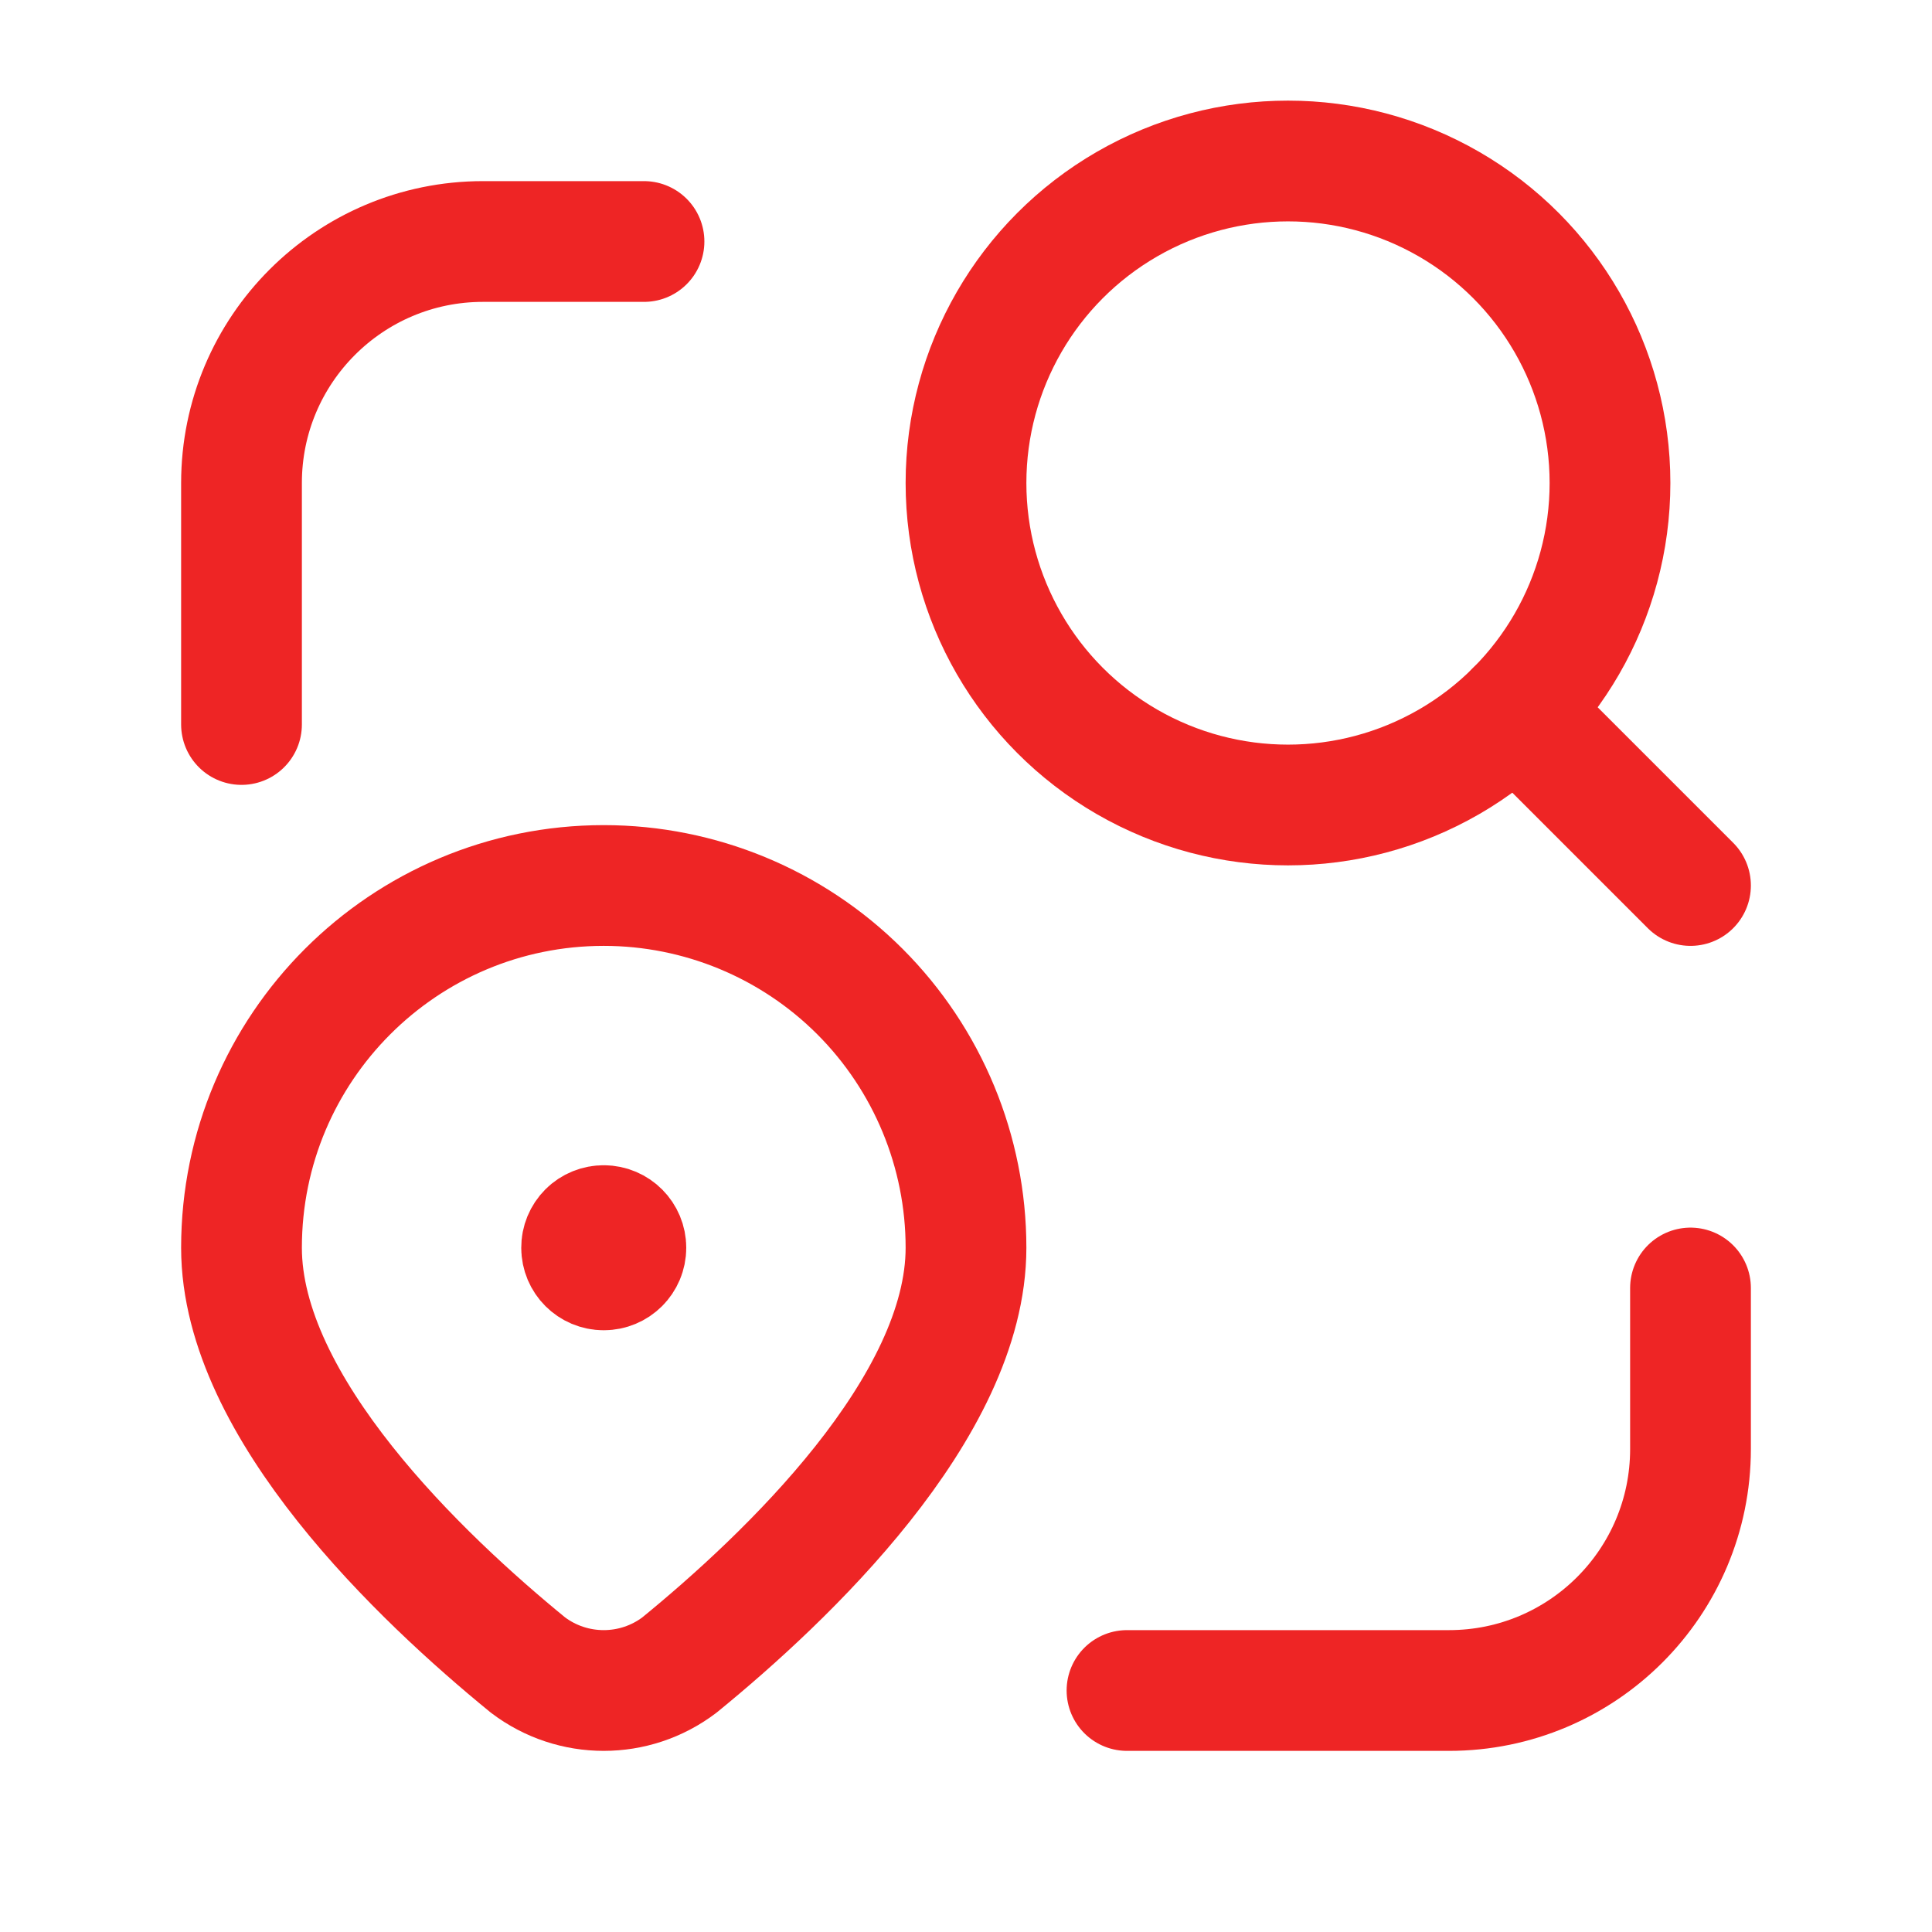
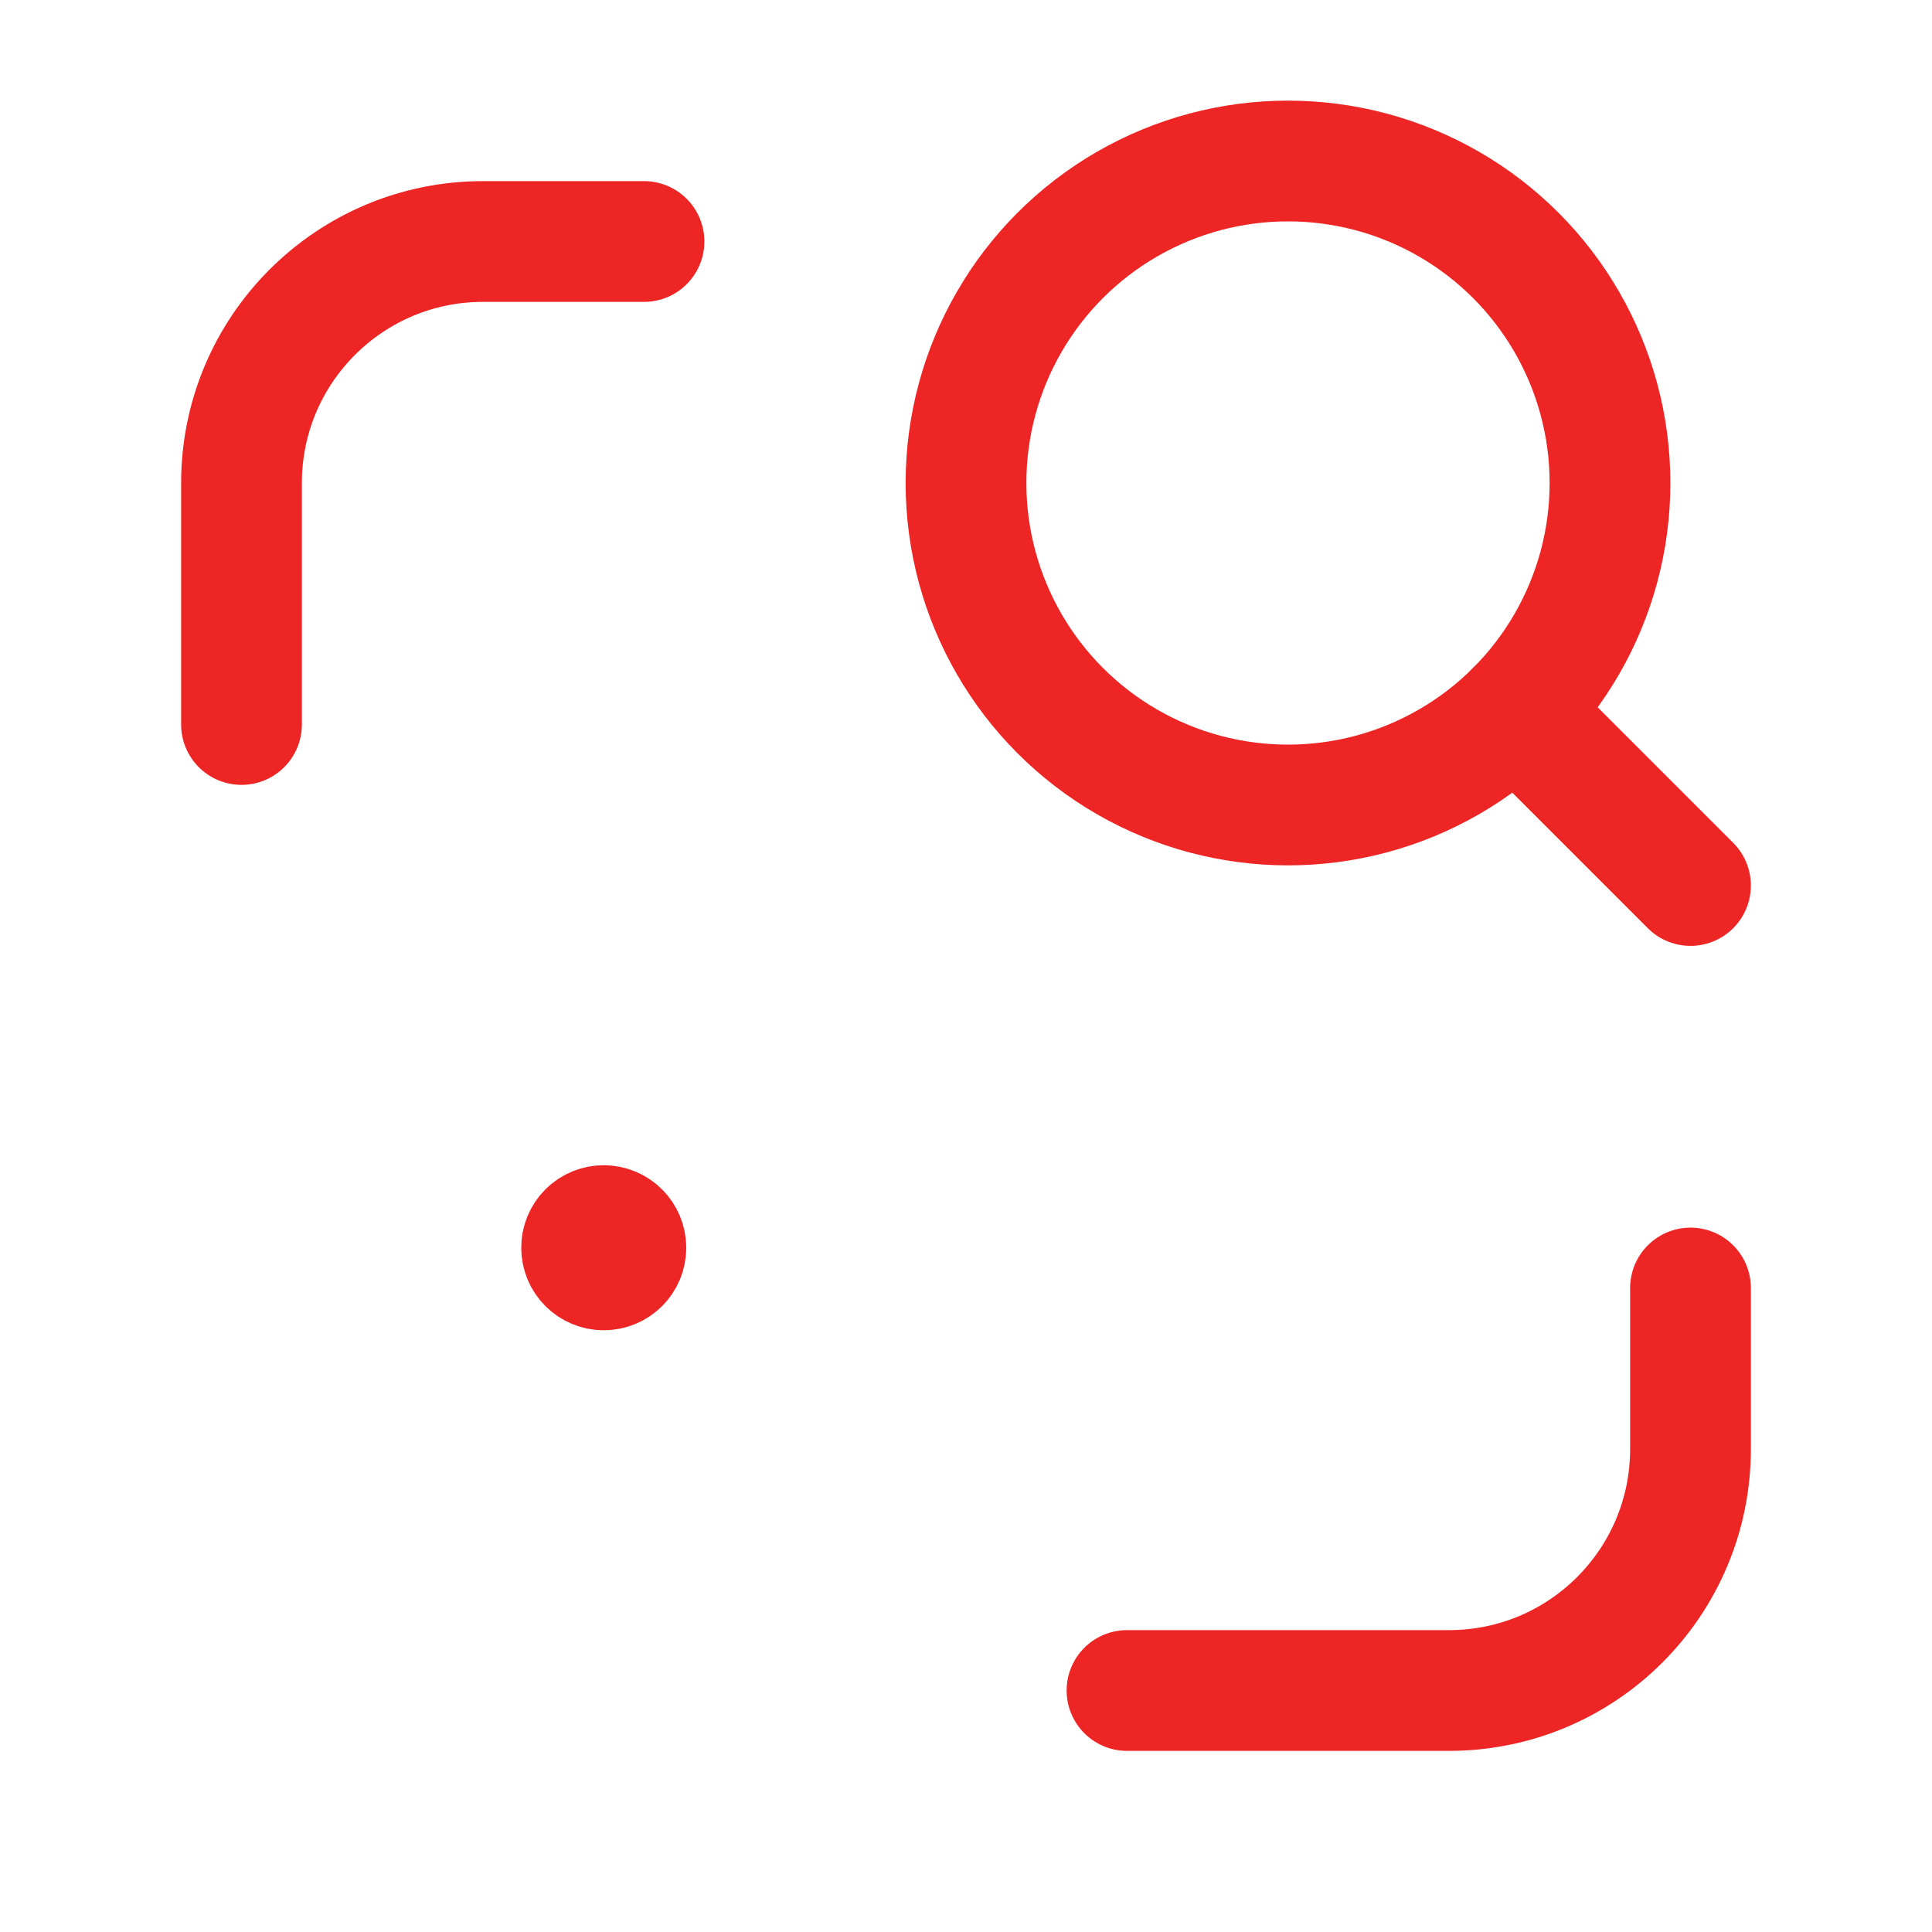
<svg xmlns="http://www.w3.org/2000/svg" width="42" height="42" viewBox="0 0 42 42" fill="none">
  <path d="M24.5 36.75H31.5C34.4 36.75 36.75 34.4 36.75 31.5V28" stroke="#EE2525" stroke-width="2.625" stroke-linecap="round" stroke-linejoin="round" />
  <circle cx="28" cy="10.5" r="7" stroke="#EE2525" stroke-width="2.625" stroke-linecap="round" stroke-linejoin="round" />
  <path d="M36.75 19.25L32.949 15.449" stroke="#EE2525" stroke-width="2.625" stroke-linecap="round" stroke-linejoin="round" />
  <path d="M5.25 15.75V10.5C5.25 7.601 7.601 5.25 10.5 5.25H14" stroke="#EE2525" stroke-width="2.625" stroke-linecap="round" stroke-linejoin="round" />
  <path d="M13.127 26.644C13.392 26.645 13.607 26.861 13.606 27.126C13.606 27.392 13.39 27.607 13.124 27.606C12.859 27.606 12.644 27.391 12.644 27.125C12.643 26.997 12.694 26.874 12.785 26.783C12.875 26.693 12.999 26.643 13.127 26.644" stroke="#EE2525" stroke-width="2.625" stroke-linecap="round" stroke-linejoin="round" />
-   <path fill-rule="evenodd" clip-rule="evenodd" d="M5.25 27.125V27.125C5.25 22.776 8.776 19.25 13.125 19.25V19.25C15.214 19.25 17.217 20.08 18.694 21.556C20.17 23.033 21 25.036 21 27.125V27.125C21 30.602 17.08 34.312 14.769 36.197C13.796 36.935 12.45 36.934 11.477 36.196C9.169 34.311 5.25 30.601 5.25 27.125Z" stroke="#EE2525" stroke-width="2.625" stroke-linecap="round" stroke-linejoin="round" />
</svg>